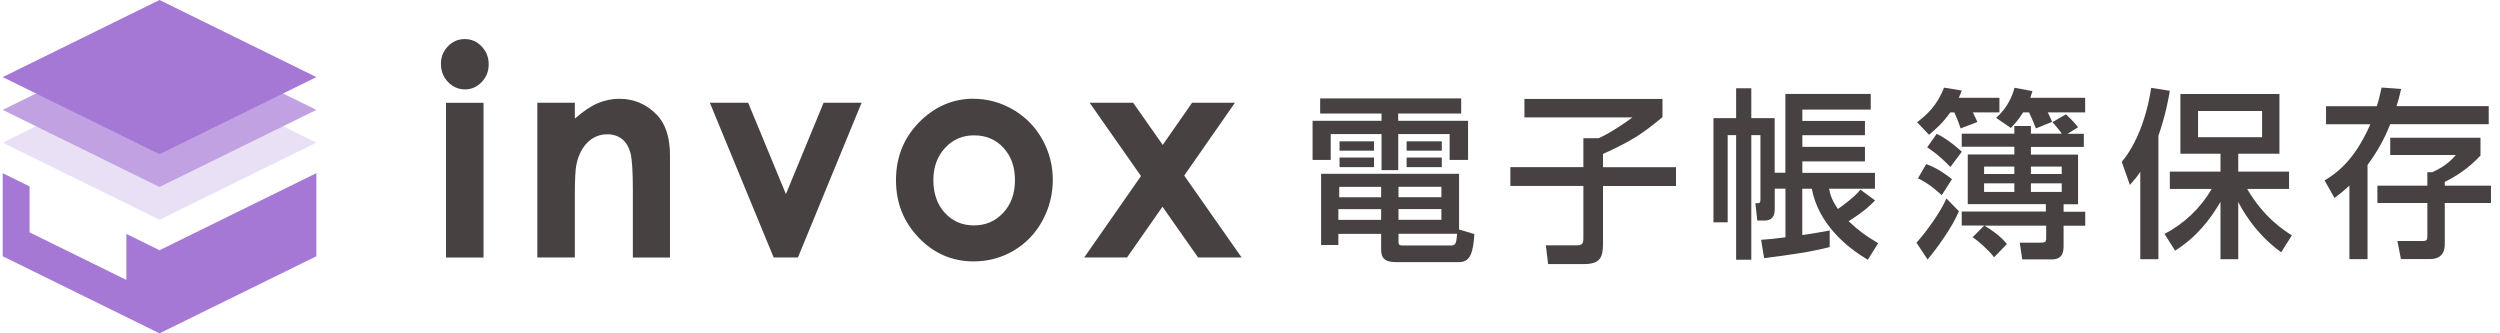
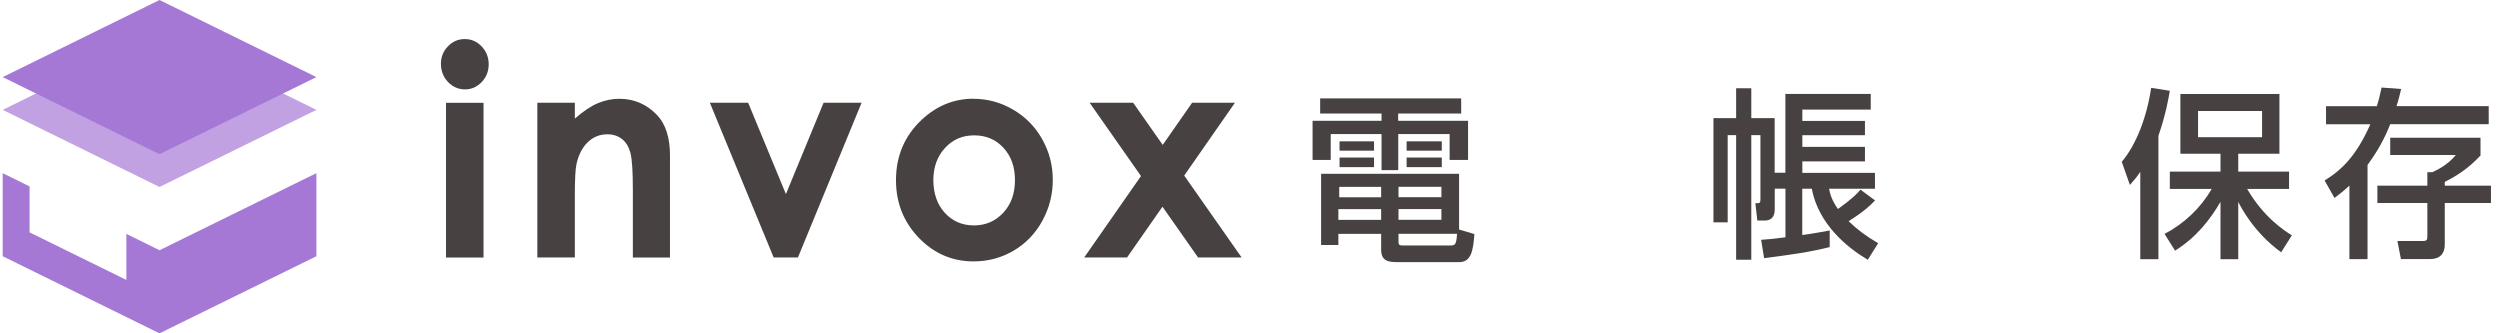
<svg xmlns="http://www.w3.org/2000/svg" width="270" height="36" viewBox="0 0 270 36" fill="none">
  <g clip-path="url(#clip0_3501_1640)">
-     <path d="M34.171 15.405L17.226 7.086L0.29 15.405L17.226 23.732L34.171 15.405Z" fill="#EAE0F5" />
    <path d="M34.171 11.866L17.226 3.539L0.29 11.866L17.226 20.193L34.171 11.866Z" fill="#C1A1E2" />
    <path d="M34.171 8.327L17.226 0L0.29 8.327L17.226 16.654L34.171 8.327Z" fill="#A678D6" />
    <path d="M17.226 27.026L13.647 25.261V30.233L3.194 25.095V20.132L0.29 18.699V27.673L17.226 36L34.171 27.673V18.699L17.226 27.026Z" fill="#A678D6" />
    <path d="M50.196 4.22C50.905 4.22 51.513 4.482 52.019 5.015C52.526 5.548 52.779 6.195 52.779 6.946C52.779 7.698 52.526 8.327 52.028 8.86C51.521 9.384 50.922 9.655 50.221 9.655C49.52 9.655 48.887 9.384 48.38 8.851C47.874 8.318 47.621 7.663 47.621 6.894C47.621 6.125 47.874 5.531 48.372 5.007C48.87 4.482 49.478 4.22 50.196 4.22ZM48.169 11.106H52.222V27.812H48.169V11.097V11.106Z" fill="#474241" />
    <path d="M58.031 11.097H62.083V12.81C63.004 12.006 63.831 11.447 64.582 11.141C65.325 10.826 66.094 10.669 66.87 10.669C68.475 10.669 69.825 11.246 70.948 12.408C71.885 13.386 72.358 14.846 72.358 16.768V27.813H68.348V20.49C68.348 18.498 68.263 17.17 68.086 16.515C67.909 15.859 67.613 15.361 67.183 15.02C66.752 14.68 66.22 14.505 65.596 14.505C64.777 14.505 64.076 14.784 63.485 15.352C62.894 15.92 62.489 16.707 62.261 17.712C62.142 18.236 62.083 19.363 62.083 21.102V27.804H58.031V11.097Z" fill="#474241" />
    <path d="M76.672 11.097H80.801L84.879 20.962L88.948 11.097H93.052L86.179 27.803H83.553L76.664 11.097H76.672Z" fill="#474241" />
    <path d="M105.133 10.669C106.653 10.669 108.088 11.062 109.43 11.848C110.773 12.635 111.82 13.71 112.571 15.055C113.323 16.401 113.702 17.869 113.702 19.433C113.702 20.997 113.323 22.483 112.571 23.854C111.82 25.226 110.781 26.301 109.473 27.07C108.164 27.839 106.729 28.232 105.15 28.232C102.837 28.232 100.861 27.376 99.223 25.672C97.585 23.968 96.766 21.897 96.766 19.459C96.766 16.847 97.695 14.671 99.544 12.932C101.165 11.42 103.031 10.66 105.141 10.66L105.133 10.669ZM105.201 14.618C103.943 14.618 102.896 15.073 102.06 15.982C101.224 16.89 100.802 18.044 100.802 19.459C100.802 20.875 101.215 22.089 102.043 22.989C102.87 23.889 103.917 24.344 105.184 24.344C106.45 24.344 107.505 23.889 108.35 22.98C109.194 22.072 109.616 20.901 109.616 19.459C109.616 18.017 109.202 16.864 108.375 15.964C107.548 15.064 106.492 14.618 105.201 14.618Z" fill="#474241" />
    <path d="M117.679 11.097H122.382L125.573 15.649L128.748 11.097H133.374L127.895 18.961L134.092 27.803H129.389L125.548 22.325L121.723 27.803H117.097L123.226 19.013L117.679 11.097Z" fill="#474241" />
    <path d="M142.569 10.625H157.808V12.259H151.003V13.045H158.551V17.274H156.559V14.478H151.012V18.375H149.205V14.478H143.717V17.274H141.758V13.045H149.205V12.259H142.577V10.625H142.569ZM159.235 25.278C159.1 27.166 158.855 28.31 157.58 28.31H151.003C150.032 28.31 149.163 28.249 149.163 26.974V25.261H144.544V26.458H142.679V18.769H157.58V24.789L159.235 25.278ZM144.544 22.587V23.749H149.163V22.587H144.544ZM144.637 20.184V21.303H149.163V20.184H144.637ZM144.671 15.265H148.394V16.27H144.671V15.265ZM144.671 17.012H148.394V18.052H144.671V17.012ZM151.037 20.175V21.294H155.672V20.175H151.037ZM151.037 22.578V23.741H155.672V22.578H151.037ZM151.037 25.252V25.96C151.037 26.397 151.037 26.51 151.51 26.51H156.618C157.15 26.51 157.285 26.449 157.361 25.252H151.037ZM151.915 15.265H155.714V16.27H151.915V15.265ZM151.915 17.012H155.714V18.052H151.915V17.012Z" fill="#474241" />
-     <path d="M164.63 10.686H179.548V12.652C177.345 14.478 176.222 15.212 173.123 16.628V18.061H181.009V20.088H173.123V26.318C173.123 27.716 172.879 28.52 171.072 28.52H167.197L166.952 26.493H170.261C170.852 26.493 171.004 26.353 171.004 25.706V20.079H163.119V18.052H171.004V14.924H172.659C173.917 14.373 175.682 13.15 176.306 12.678H164.638V10.668L164.63 10.686Z" fill="#474241" />
    <path d="M190.203 25.899C191.022 25.838 191.537 25.803 192.829 25.628V20.376H191.672V22.596C191.672 23.819 190.837 23.819 190.516 23.819H189.79L189.579 21.949C190.068 21.949 190.127 21.949 190.127 21.495V14.592H189.14V28.048H187.502V14.592H186.59V24.011H185.053V12.757H187.502V9.533H189.14V12.757H191.664V18.655H192.821V10.144H202.04V11.839H194.653V13.063H201.415V14.601H194.653V15.859H201.415V17.432H194.653V18.672H202.496V20.385H197.54C197.65 20.953 197.81 21.582 198.494 22.57C198.646 22.474 200.335 21.268 200.926 20.481L202.505 21.643C202.125 22.037 201.483 22.744 199.651 23.889C200.546 24.754 201.491 25.479 202.842 26.266L201.719 28.057C199.499 26.738 196.4 24.221 195.674 20.385H194.644V25.383C195.826 25.226 196.713 25.051 197.608 24.894V26.685C195.311 27.253 193.538 27.489 190.524 27.882L190.203 25.916V25.899Z" fill="#474241" />
-     <path d="M211.563 22.814C210.837 24.562 209.149 26.886 208.178 28.022L206.979 26.213C208.043 25.034 209.579 22.91 210.213 21.434L211.563 22.814ZM210.635 12.137C209.782 13.316 209.132 13.884 208.338 14.557L207.047 13.203C208.093 12.399 209.233 11.377 209.951 9.463L211.867 9.777C211.749 10.11 211.699 10.232 211.547 10.564H215.937V12.137H213.066C213.159 12.338 213.387 12.766 213.556 13.177L211.749 13.867C211.462 13.037 211.352 12.766 211.065 12.137H210.626H210.635ZM208.034 17.72C209.343 18.192 210.331 18.978 210.812 19.354L209.706 21.084C209.461 20.866 208.414 19.843 207.139 19.258L208.034 17.72ZM209.157 14.452C209.613 14.671 210.449 15.099 211.876 16.383L210.643 18.035C209.411 16.759 208.592 16.209 208.136 15.911L209.166 14.452H209.157ZM222.683 14.452C222.59 14.295 222.168 13.744 221.661 13.194L223.122 12.346C223.924 13.089 224.228 13.491 224.43 13.744L223.291 14.452H225.055V15.868H219.339V16.698H224.43V22.063H222.868V22.867H225.207V24.378H222.868V26.441C222.868 27.052 222.868 28.013 221.61 28.013H218.402L218.132 26.205H220.378C220.741 26.205 220.986 26.205 220.986 25.768V24.37H214.316C215.093 24.807 216.123 25.567 216.747 26.353L215.363 27.786C214.848 27.096 213.691 26.039 213.041 25.619L214.299 24.361H211.867V22.849H220.952V22.045H212.518V16.68H217.549V15.85H211.867V14.435H217.549V13.605H219.339V14.435H222.683V14.452ZM214.282 17.991V18.795H217.549V17.991H214.282ZM214.282 19.8V20.726H217.549V19.8H214.282ZM218.503 12.128C217.972 12.976 217.575 13.404 217.17 13.823L215.574 12.722C216.832 11.656 217.364 10.267 217.566 9.48L219.5 9.839C219.39 10.232 219.348 10.328 219.272 10.564H225.199V12.137H221.155C221.366 12.547 221.458 12.731 221.627 13.159L219.88 13.867C219.77 13.57 219.483 12.862 219.137 12.137H218.487L218.503 12.128ZM219.339 17.991V18.795H222.666V17.991H219.339ZM219.339 19.8V20.726H222.666V19.8H219.339Z" fill="#474241" />
    <path d="M231.151 18.559C230.771 19.127 230.501 19.442 230.028 19.975L229.15 17.476C230.686 15.667 231.852 12.696 232.324 9.489L234.342 9.804C234.19 10.686 233.92 12.303 233.11 14.662V27.996H231.151V18.559ZM233.777 25.261C235.887 24.143 237.635 22.509 238.868 20.403H234.342V18.533H239.813V16.602H235.482V10.153H246.179V16.602H241.73V18.533H247.218V20.403H242.692C244.499 23.487 246.627 24.85 247.521 25.418L246.365 27.245C243.401 25.104 241.991 22.325 241.73 21.801V27.996H239.813V21.801C238.707 23.688 237.23 25.619 234.908 27.07L233.768 25.261H233.777ZM237.39 11.988V14.819H244.305V11.988H237.39Z" fill="#474241" />
    <path d="M256.699 11.464C256.91 10.817 257.02 10.302 257.214 9.454L259.325 9.611C259.19 10.144 259.08 10.677 258.826 11.464H268.781V13.412H258.143C257.518 15.003 256.792 16.305 255.694 17.816V27.987H253.735V20.044C253.128 20.612 252.689 20.953 252.123 21.381L251.059 19.494C252.942 18.332 254.495 16.803 255.998 13.421H251.211V11.473H256.699V11.464ZM267.894 14.889V16.794C266.543 18.253 265.176 19.075 264.036 19.642V20.053H269.034V21.923H264.036V26.388C264.036 27.978 262.761 27.978 262.398 27.978H259.299L258.919 26.03H261.655C262.111 26.03 262.153 25.872 262.153 25.541V21.923H256.758V20.053H262.153V18.594H262.702C263.124 18.393 264.34 17.843 265.226 16.741H258.143V14.872H267.894V14.889Z" fill="#474241" />
  </g>
  <defs>
    <clipPath id="clip0_3501_1640">
      <rect width="268.735" height="36" fill="white" transform="translate(0.29)" />
    </clipPath>
  </defs>
</svg>